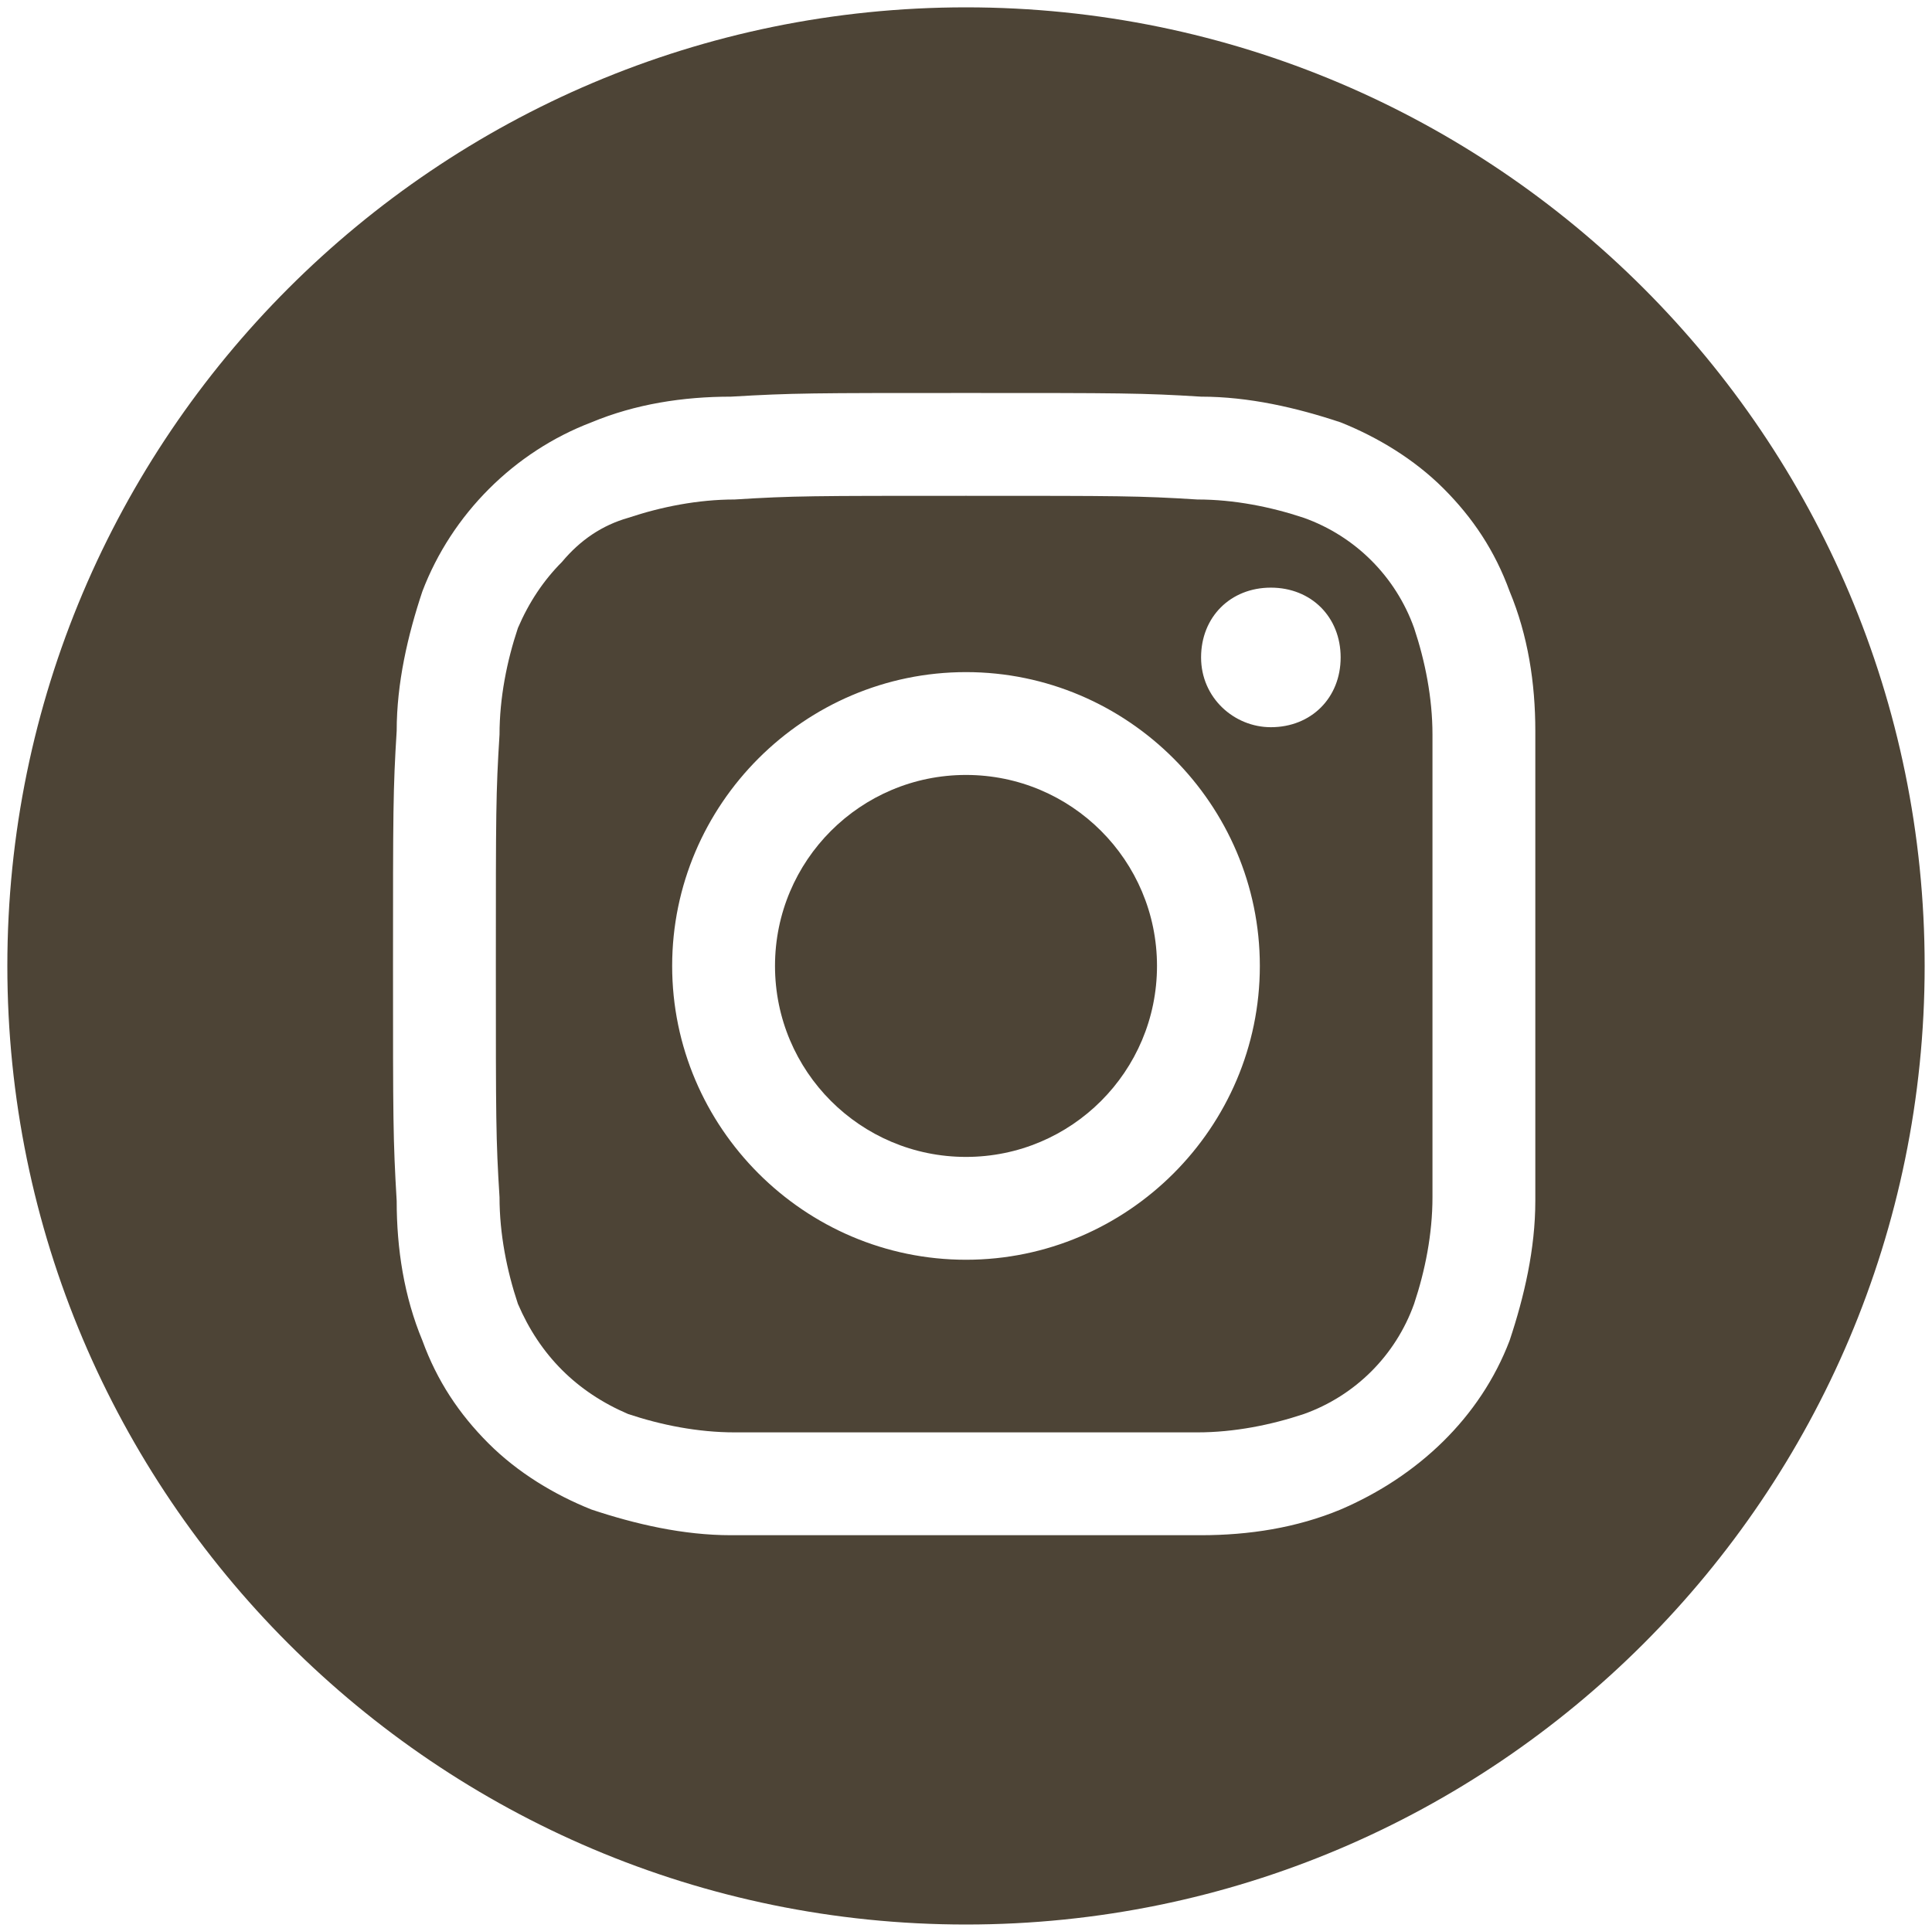
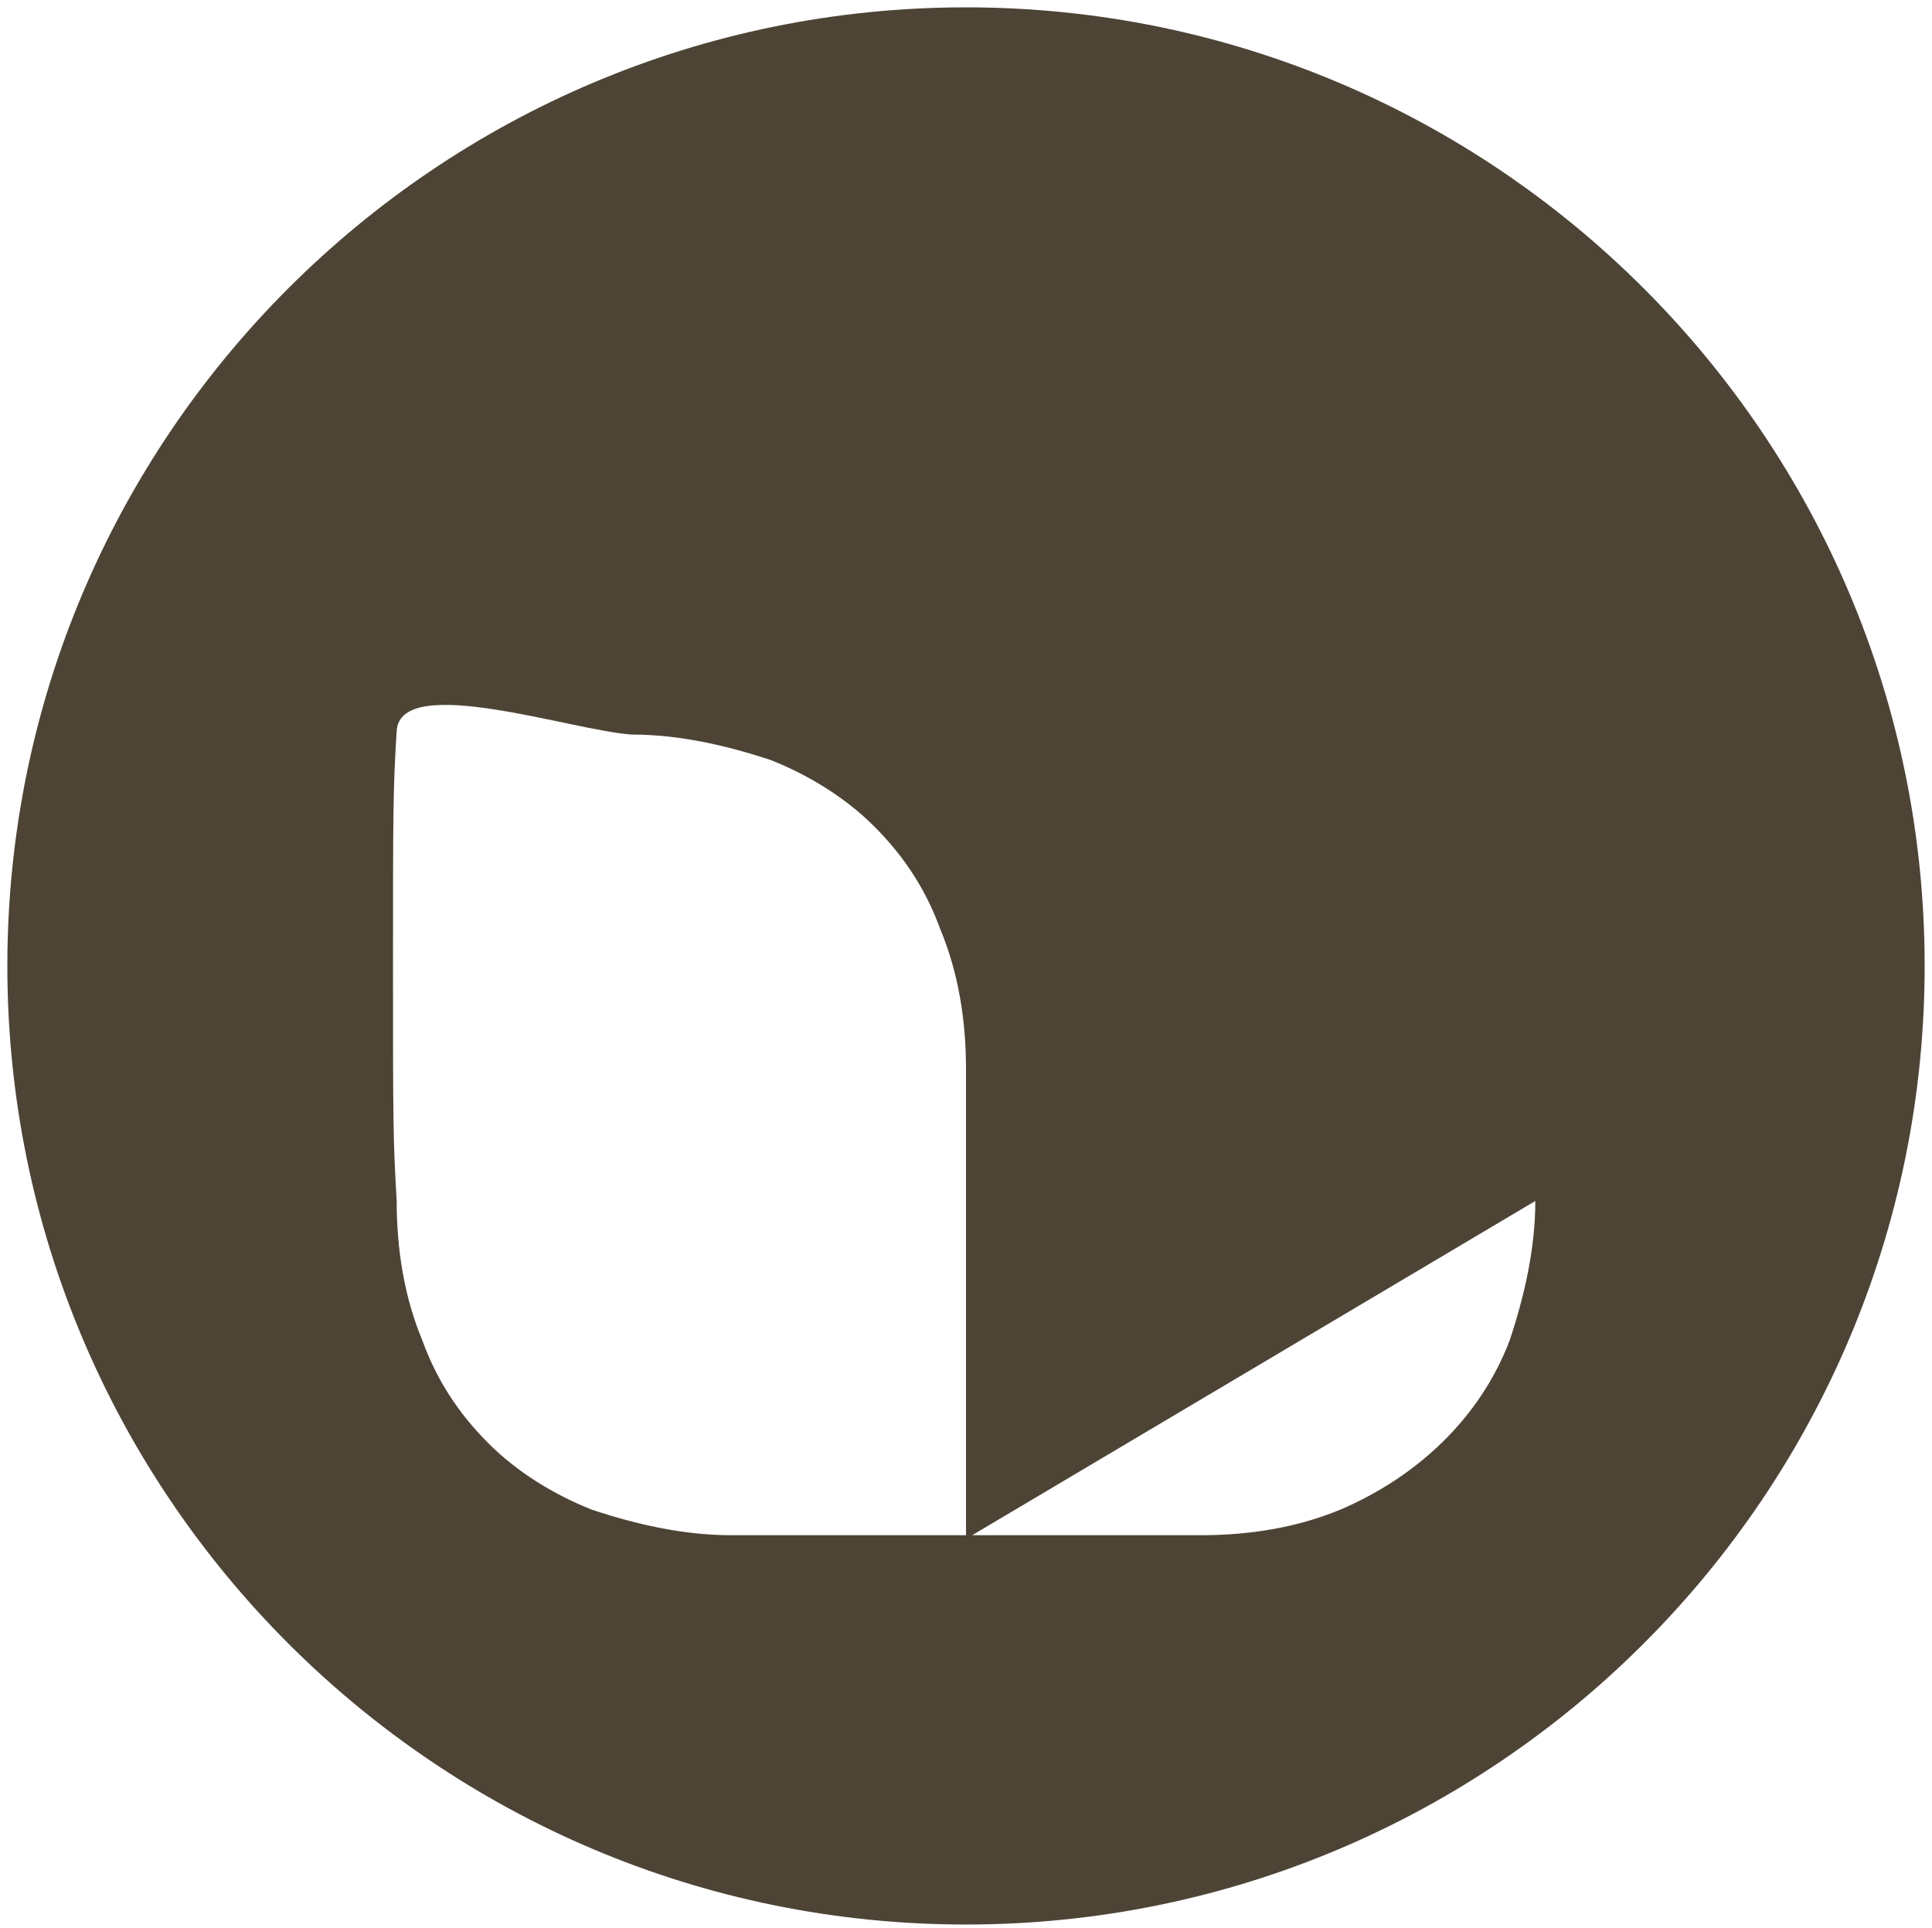
<svg xmlns="http://www.w3.org/2000/svg" id="Capa_1" version="1.1" viewBox="0 0 52.6 52.5">
  <defs>
    <style>
      .st0 {
        fill: #4d4436;
      }
    </style>
  </defs>
  <g id="Capa_11">
-     <circle class="st0" cx="26.3" cy="26.3" r="5.2" />
-     <path class="st0" d="M38.5,17.1c-.5-1.4-1.6-2.5-3-3-.9-.3-1.9-.5-2.9-.5-1.6-.1-2.1-.1-6.3-.1s-4.7,0-6.3.1c-1,0-2,.2-2.9.5-.7.2-1.3.6-1.8,1.2-.5.5-.9,1.1-1.2,1.8-.3.9-.5,1.9-.5,2.9-.1,1.6-.1,2.1-.1,6.3s0,4.7.1,6.3c0,1,.2,2,.5,2.9.3.7.7,1.3,1.2,1.8s1.1.9,1.8,1.2c.9.3,1.9.5,2.9.5h12.6c1,0,2-.2,2.9-.5,1.4-.5,2.5-1.6,3-3,.3-.9.5-1.9.5-2.9v-12.6c0-1-.2-2-.5-2.9ZM26.3,34.3c-4.4,0-8-3.6-8-8s3.6-8,8-8,8,3.6,8,8h0c0,4.4-3.6,8-8,8ZM34.6,19.8c-1,0-1.9-.8-1.9-1.9s.8-1.9,1.9-1.9,1.9.8,1.9,1.9-.8,1.9-1.9,1.9h0Z" />
-     <path class="st0" d="M26.3.2C11.9.2.2,11.9.2,26.3s11.7,26.1,26.1,26.1,26.1-11.7,26.1-26.1h0C52.4,11.9,40.7.2,26.3.2ZM41.8,32.7c0,1.3-.3,2.6-.7,3.8-.8,2.1-2.5,3.7-4.6,4.6-1.2.5-2.5.7-3.8.7h-12.8c-1.3,0-2.6-.3-3.8-.7-1-.4-2-1-2.8-1.8s-1.4-1.7-1.8-2.8c-.5-1.2-.7-2.5-.7-3.8-.1-1.7-.1-2.2-.1-6.4s0-4.8.1-6.4c0-1.3.3-2.6.7-3.8.8-2.1,2.5-3.8,4.6-4.6,1.2-.5,2.5-.7,3.8-.7,1.7-.1,2.2-.1,6.4-.1s4.8,0,6.4.1c1.3,0,2.6.3,3.8.7,1,.4,2,1,2.8,1.8s1.4,1.7,1.8,2.8c.5,1.2.7,2.5.7,3.8v12.8Z" />
+     <path class="st0" d="M26.3.2C11.9.2.2,11.9.2,26.3s11.7,26.1,26.1,26.1,26.1-11.7,26.1-26.1h0C52.4,11.9,40.7.2,26.3.2ZM41.8,32.7c0,1.3-.3,2.6-.7,3.8-.8,2.1-2.5,3.7-4.6,4.6-1.2.5-2.5.7-3.8.7h-12.8c-1.3,0-2.6-.3-3.8-.7-1-.4-2-1-2.8-1.8s-1.4-1.7-1.8-2.8c-.5-1.2-.7-2.5-.7-3.8-.1-1.7-.1-2.2-.1-6.4s0-4.8.1-6.4s4.8,0,6.4.1c1.3,0,2.6.3,3.8.7,1,.4,2,1,2.8,1.8s1.4,1.7,1.8,2.8c.5,1.2.7,2.5.7,3.8v12.8Z" />
  </g>
</svg>